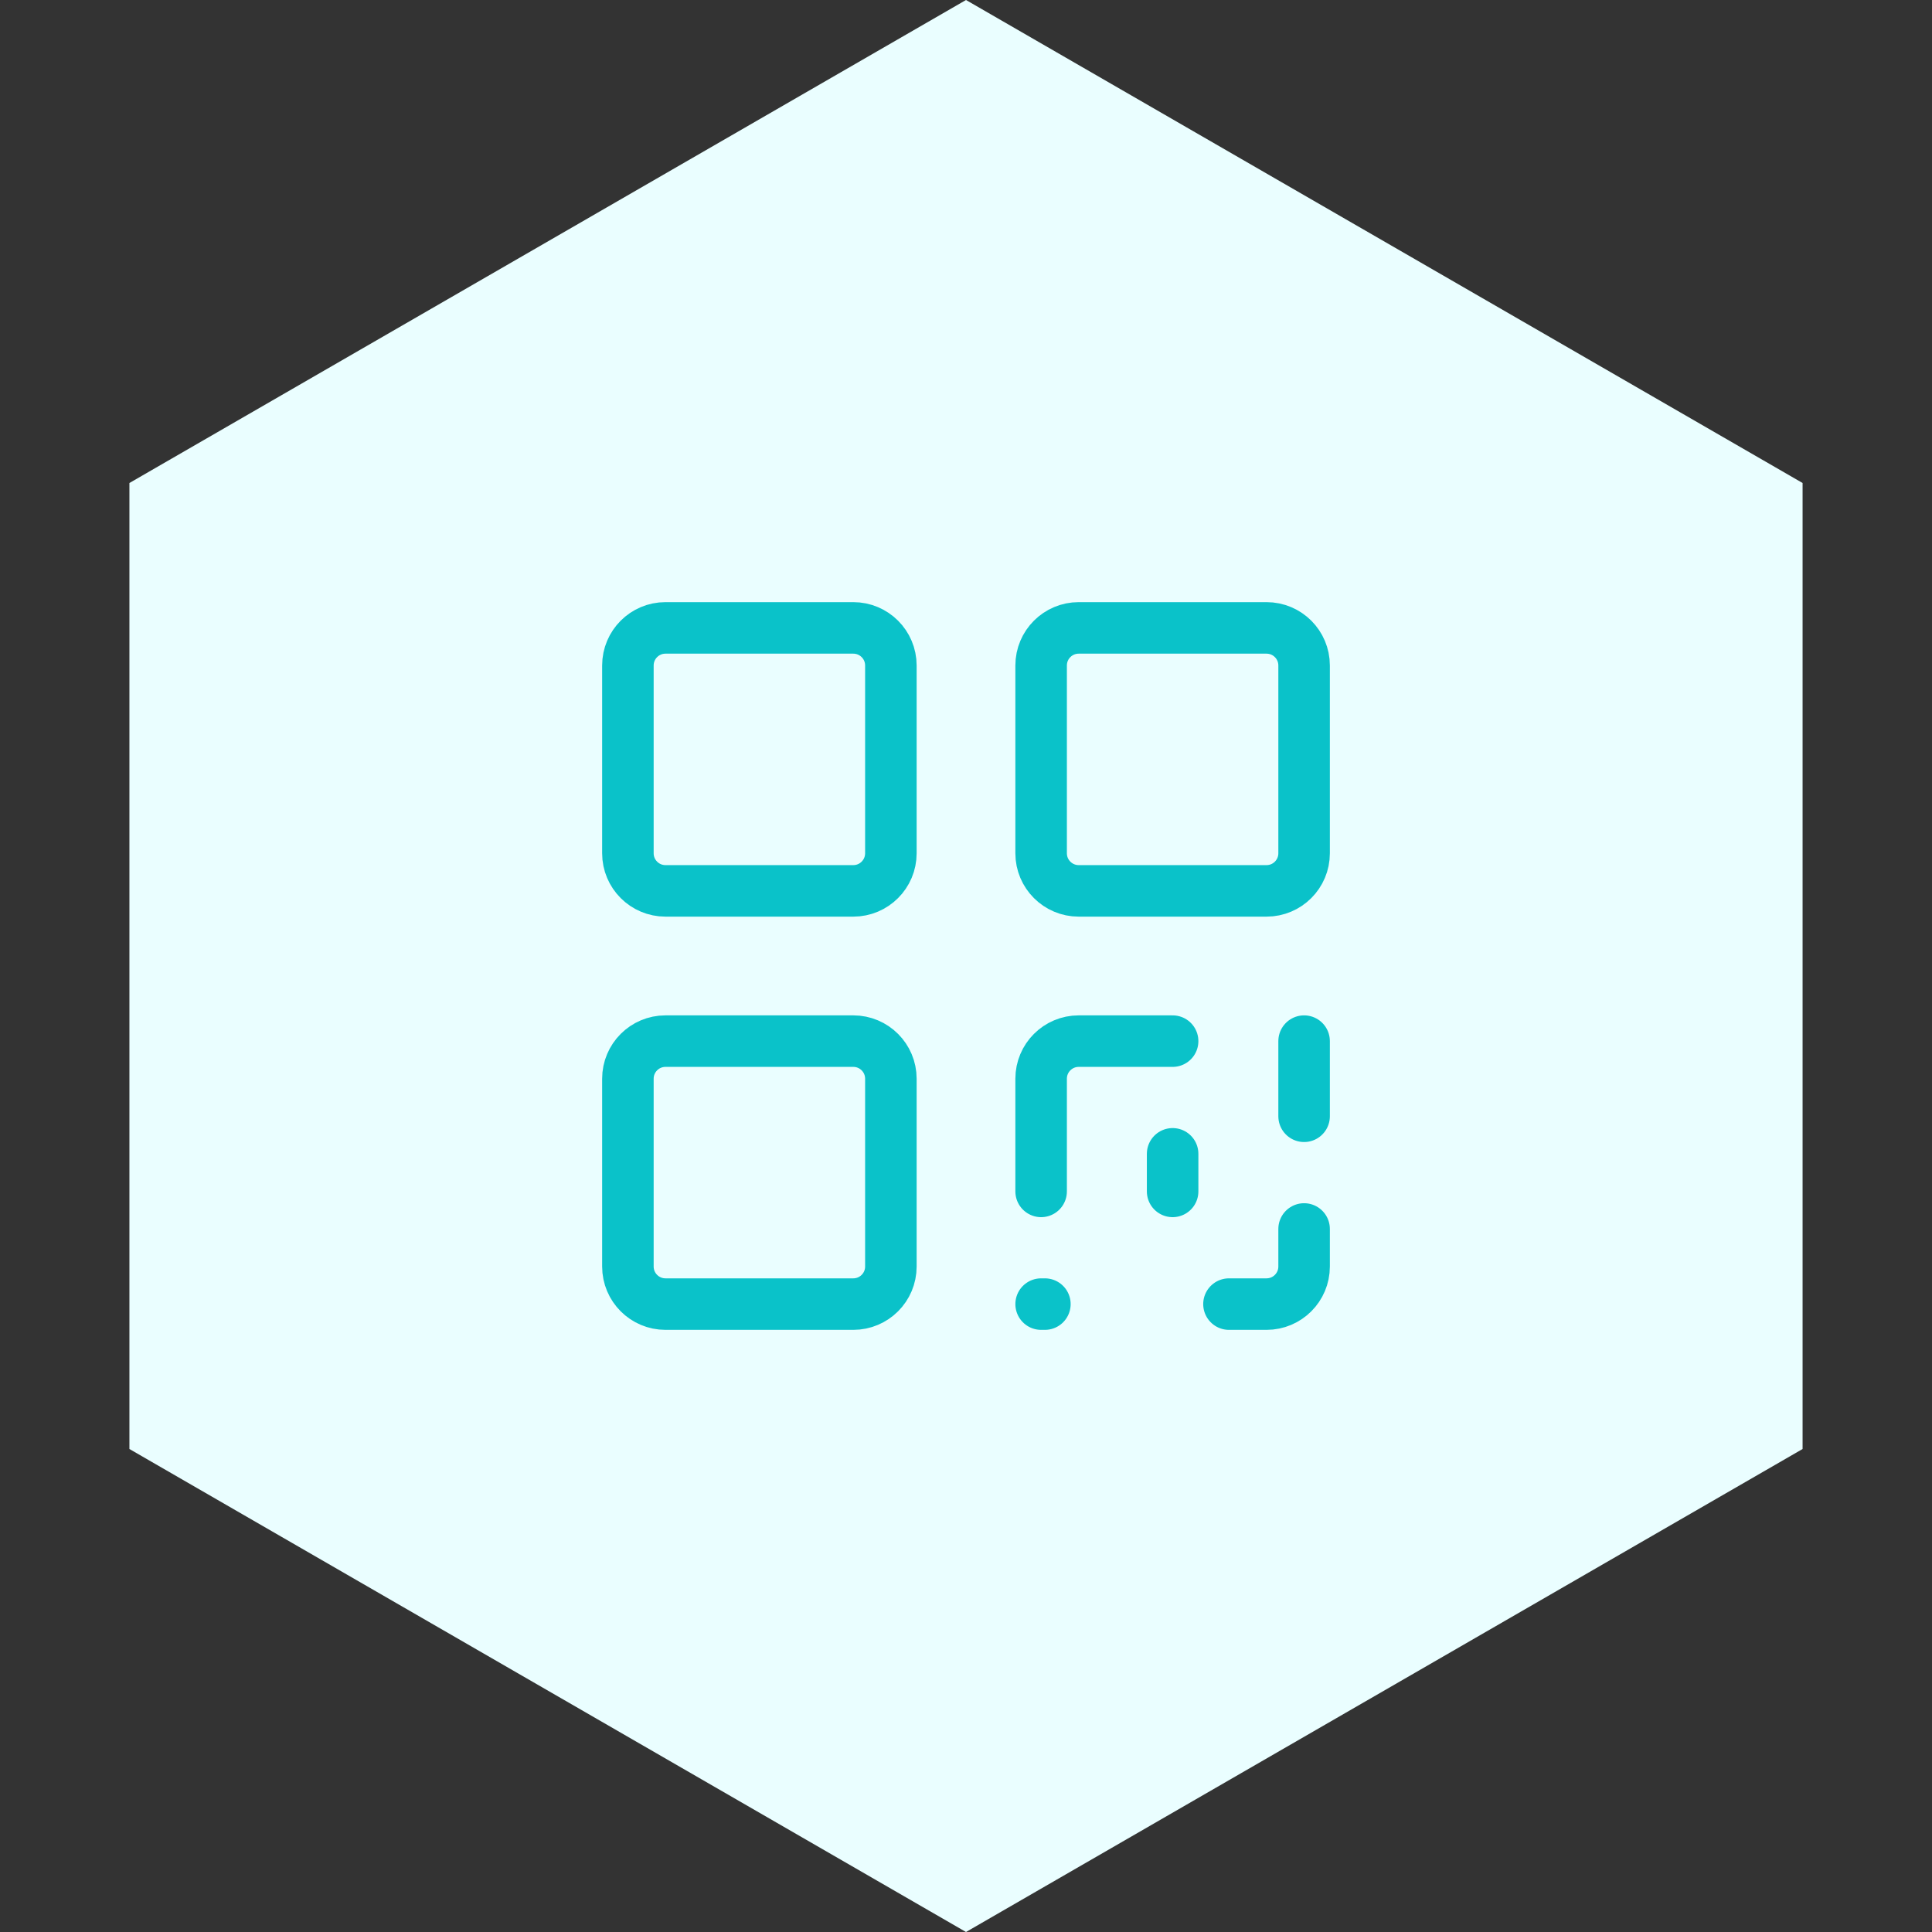
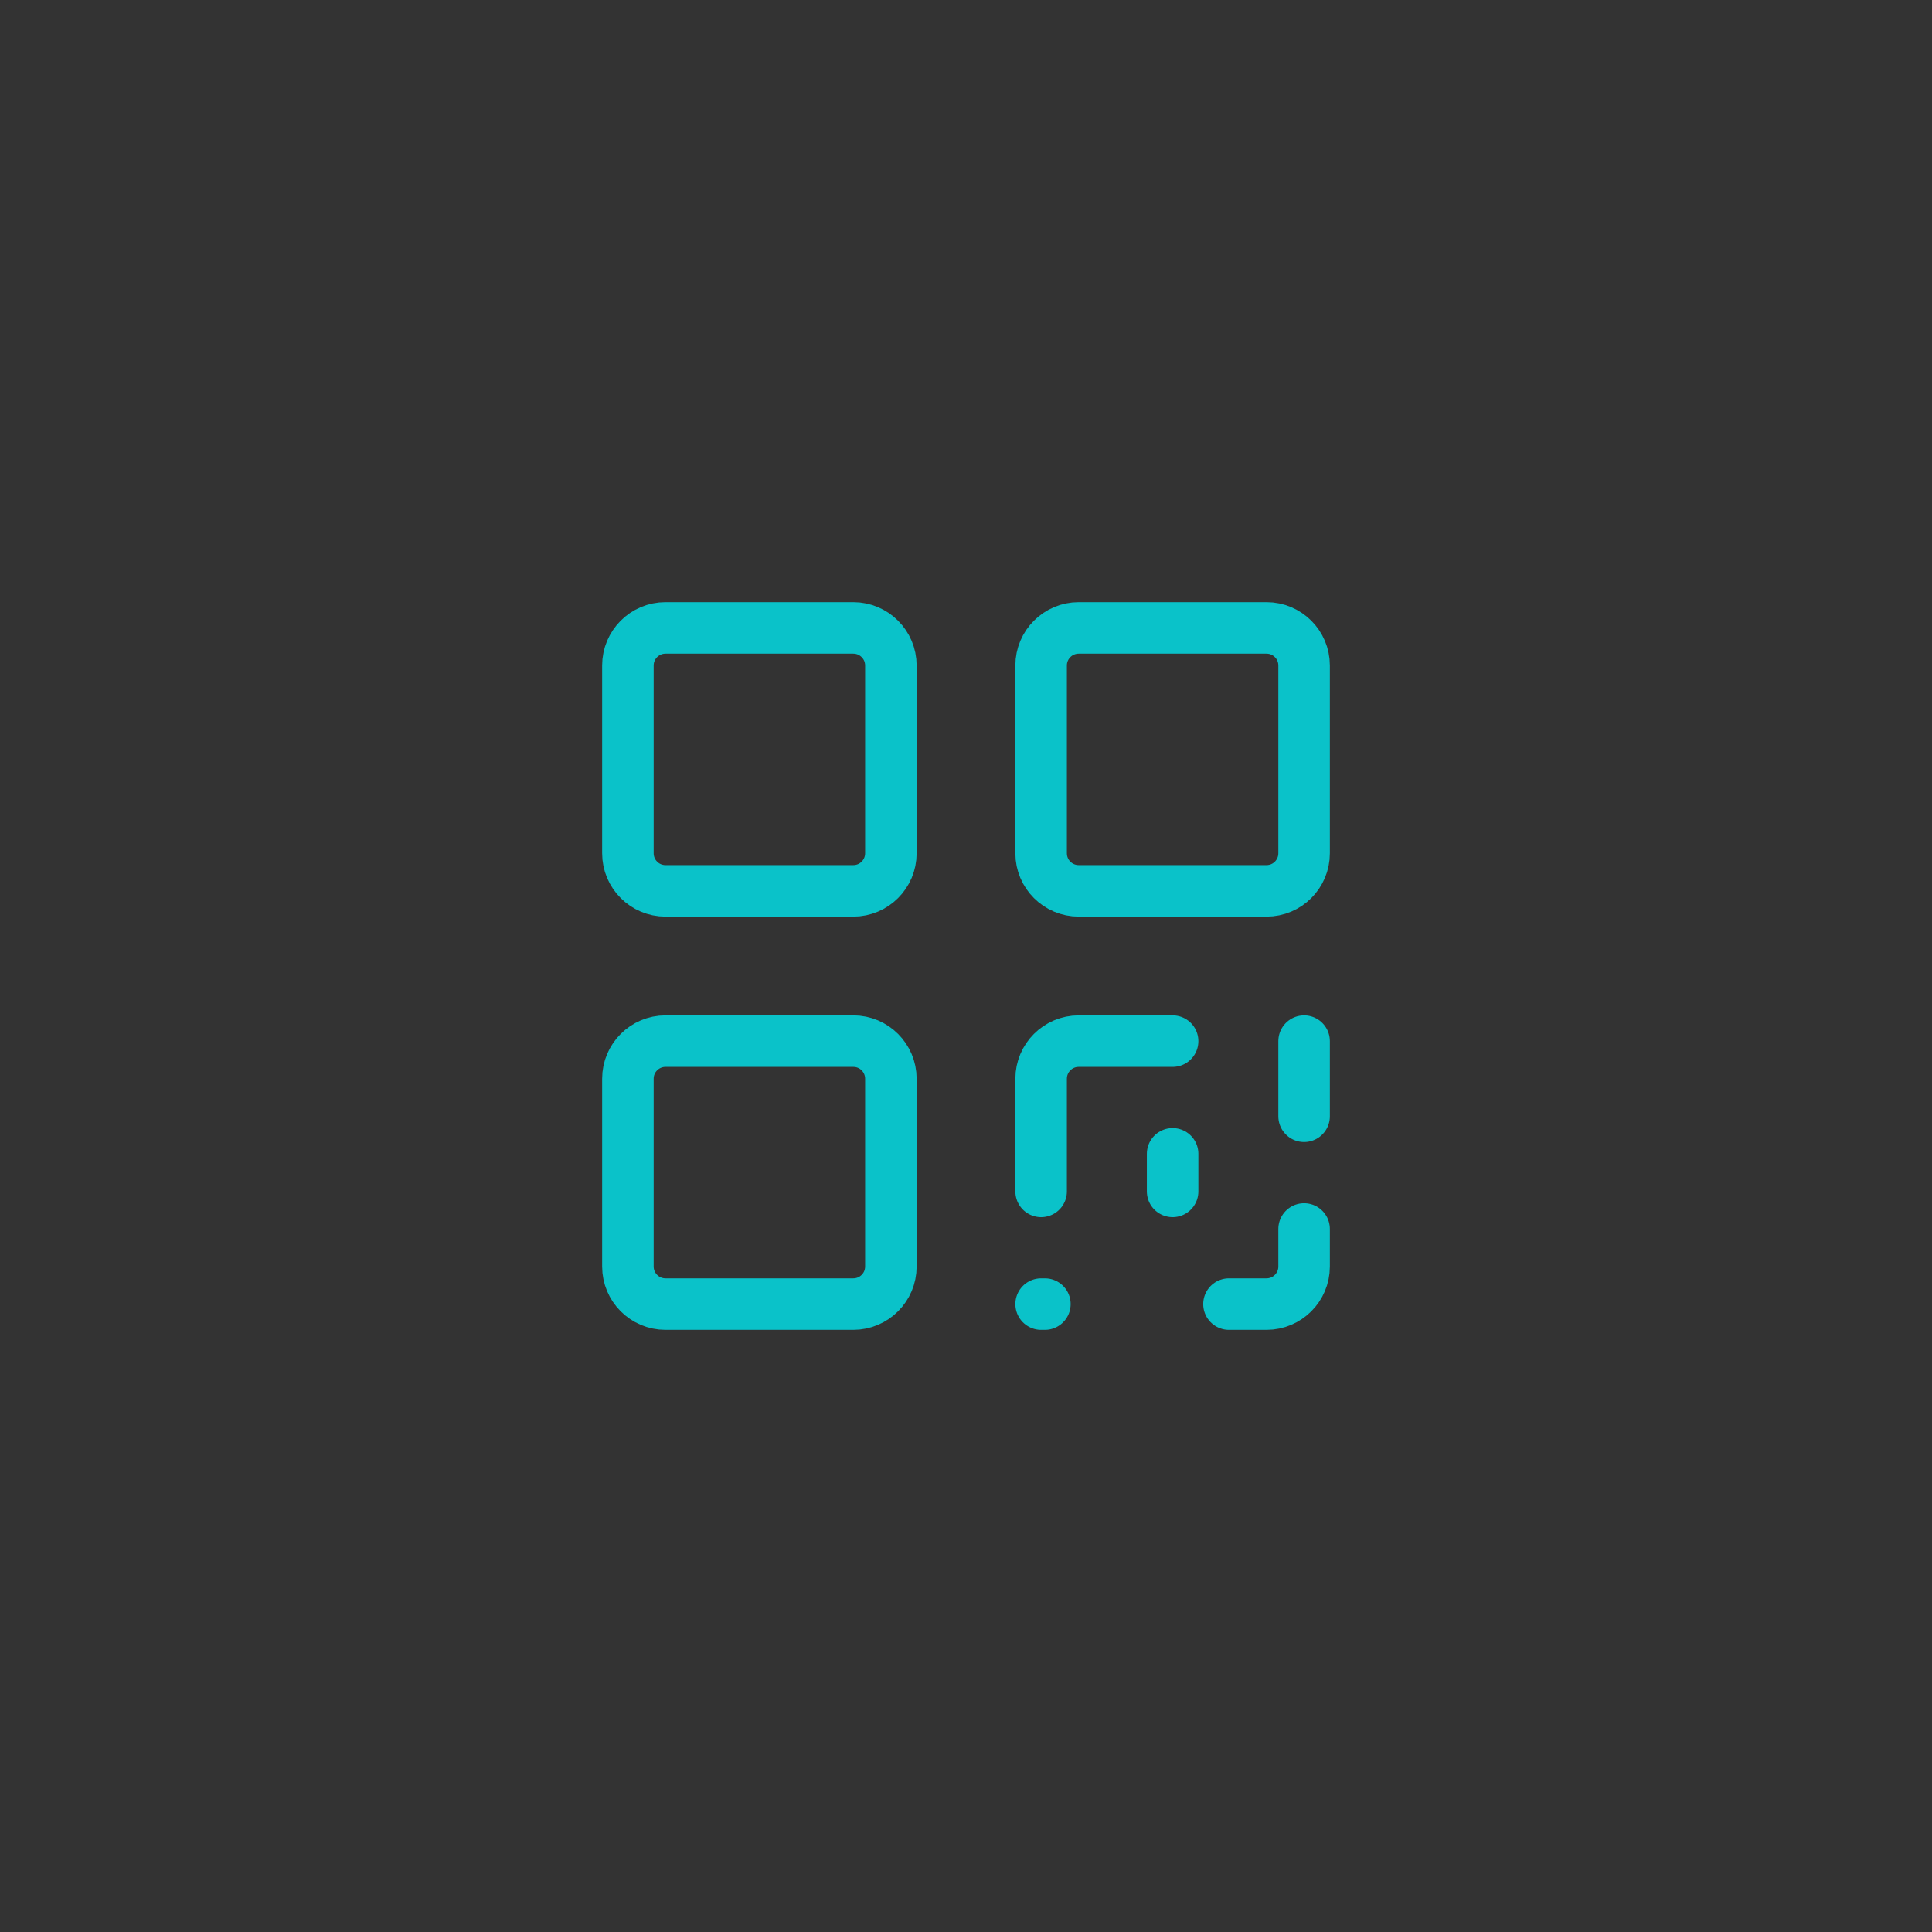
<svg xmlns="http://www.w3.org/2000/svg" width="150" height="150" viewBox="0 0 150 150" fill="none">
  <rect x="0" y="0" width="150" height="150" fill="#333333" stroke="none" />
-   <path d="M75 0L139.952 37.5V112.5L75 150L10.048 112.5V37.5L75 0Z" fill="#EAFEFF" />
  <path d="M101.25 95.417V98.333C101.25 99.944 99.944 101.25 98.333 101.25H95.417M101.25 80.833V86.667M81.125 101.25H80.833M80.833 92.5V83.75C80.833 82.139 82.139 80.833 83.75 80.833H91.042M91.042 89.583V92.5M51.667 69.167H66.25C67.861 69.167 69.167 67.861 69.167 66.25V51.667C69.167 50.056 67.861 48.75 66.25 48.75H51.667C50.056 48.75 48.75 50.056 48.75 51.667V66.25C48.75 67.861 50.056 69.167 51.667 69.167ZM51.667 101.25H66.25C67.861 101.25 69.167 99.944 69.167 98.333V83.75C69.167 82.139 67.861 80.833 66.25 80.833H51.667C50.056 80.833 48.75 82.139 48.75 83.75V98.333C48.75 99.944 50.056 101.25 51.667 101.25ZM83.75 69.167H98.333C99.944 69.167 101.25 67.861 101.25 66.25V51.667C101.25 50.056 99.944 48.75 98.333 48.75H83.75C82.139 48.75 80.833 50.056 80.833 51.667V66.25C80.833 67.861 82.139 69.167 83.75 69.167Z" stroke="#0AC2C9" stroke-width="4" stroke-linecap="round" stroke-linejoin="round" />
</svg>